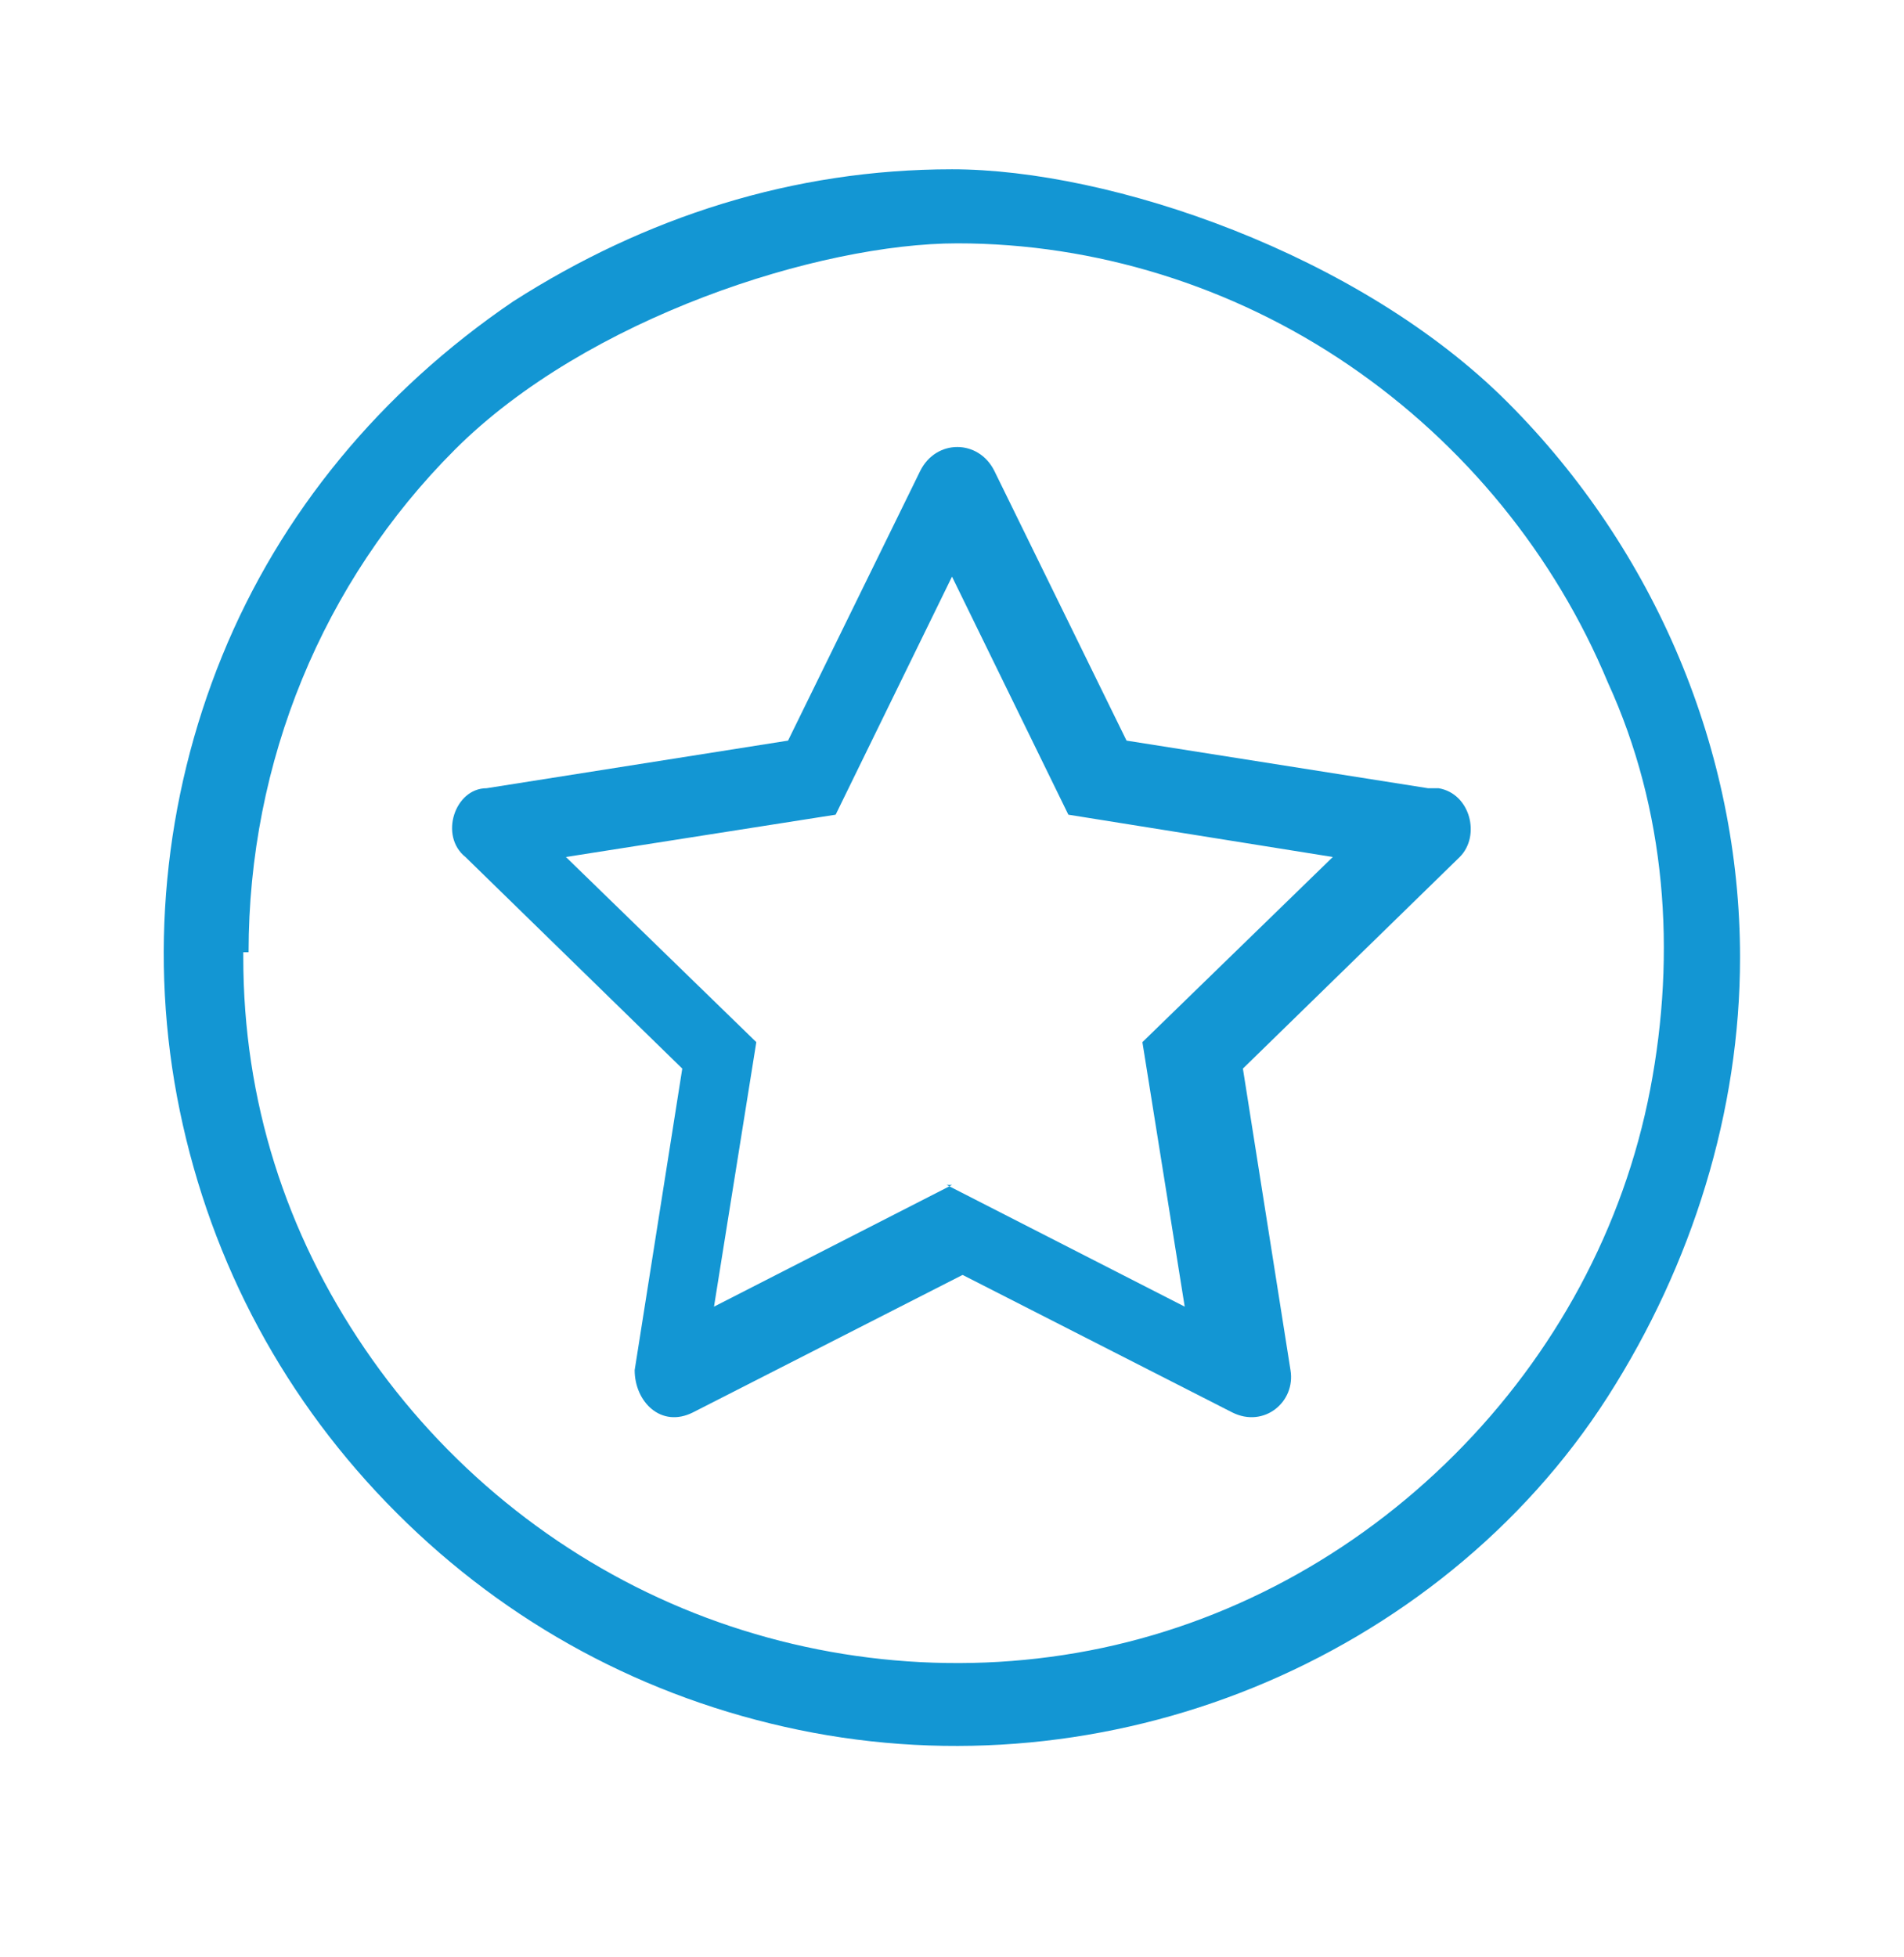
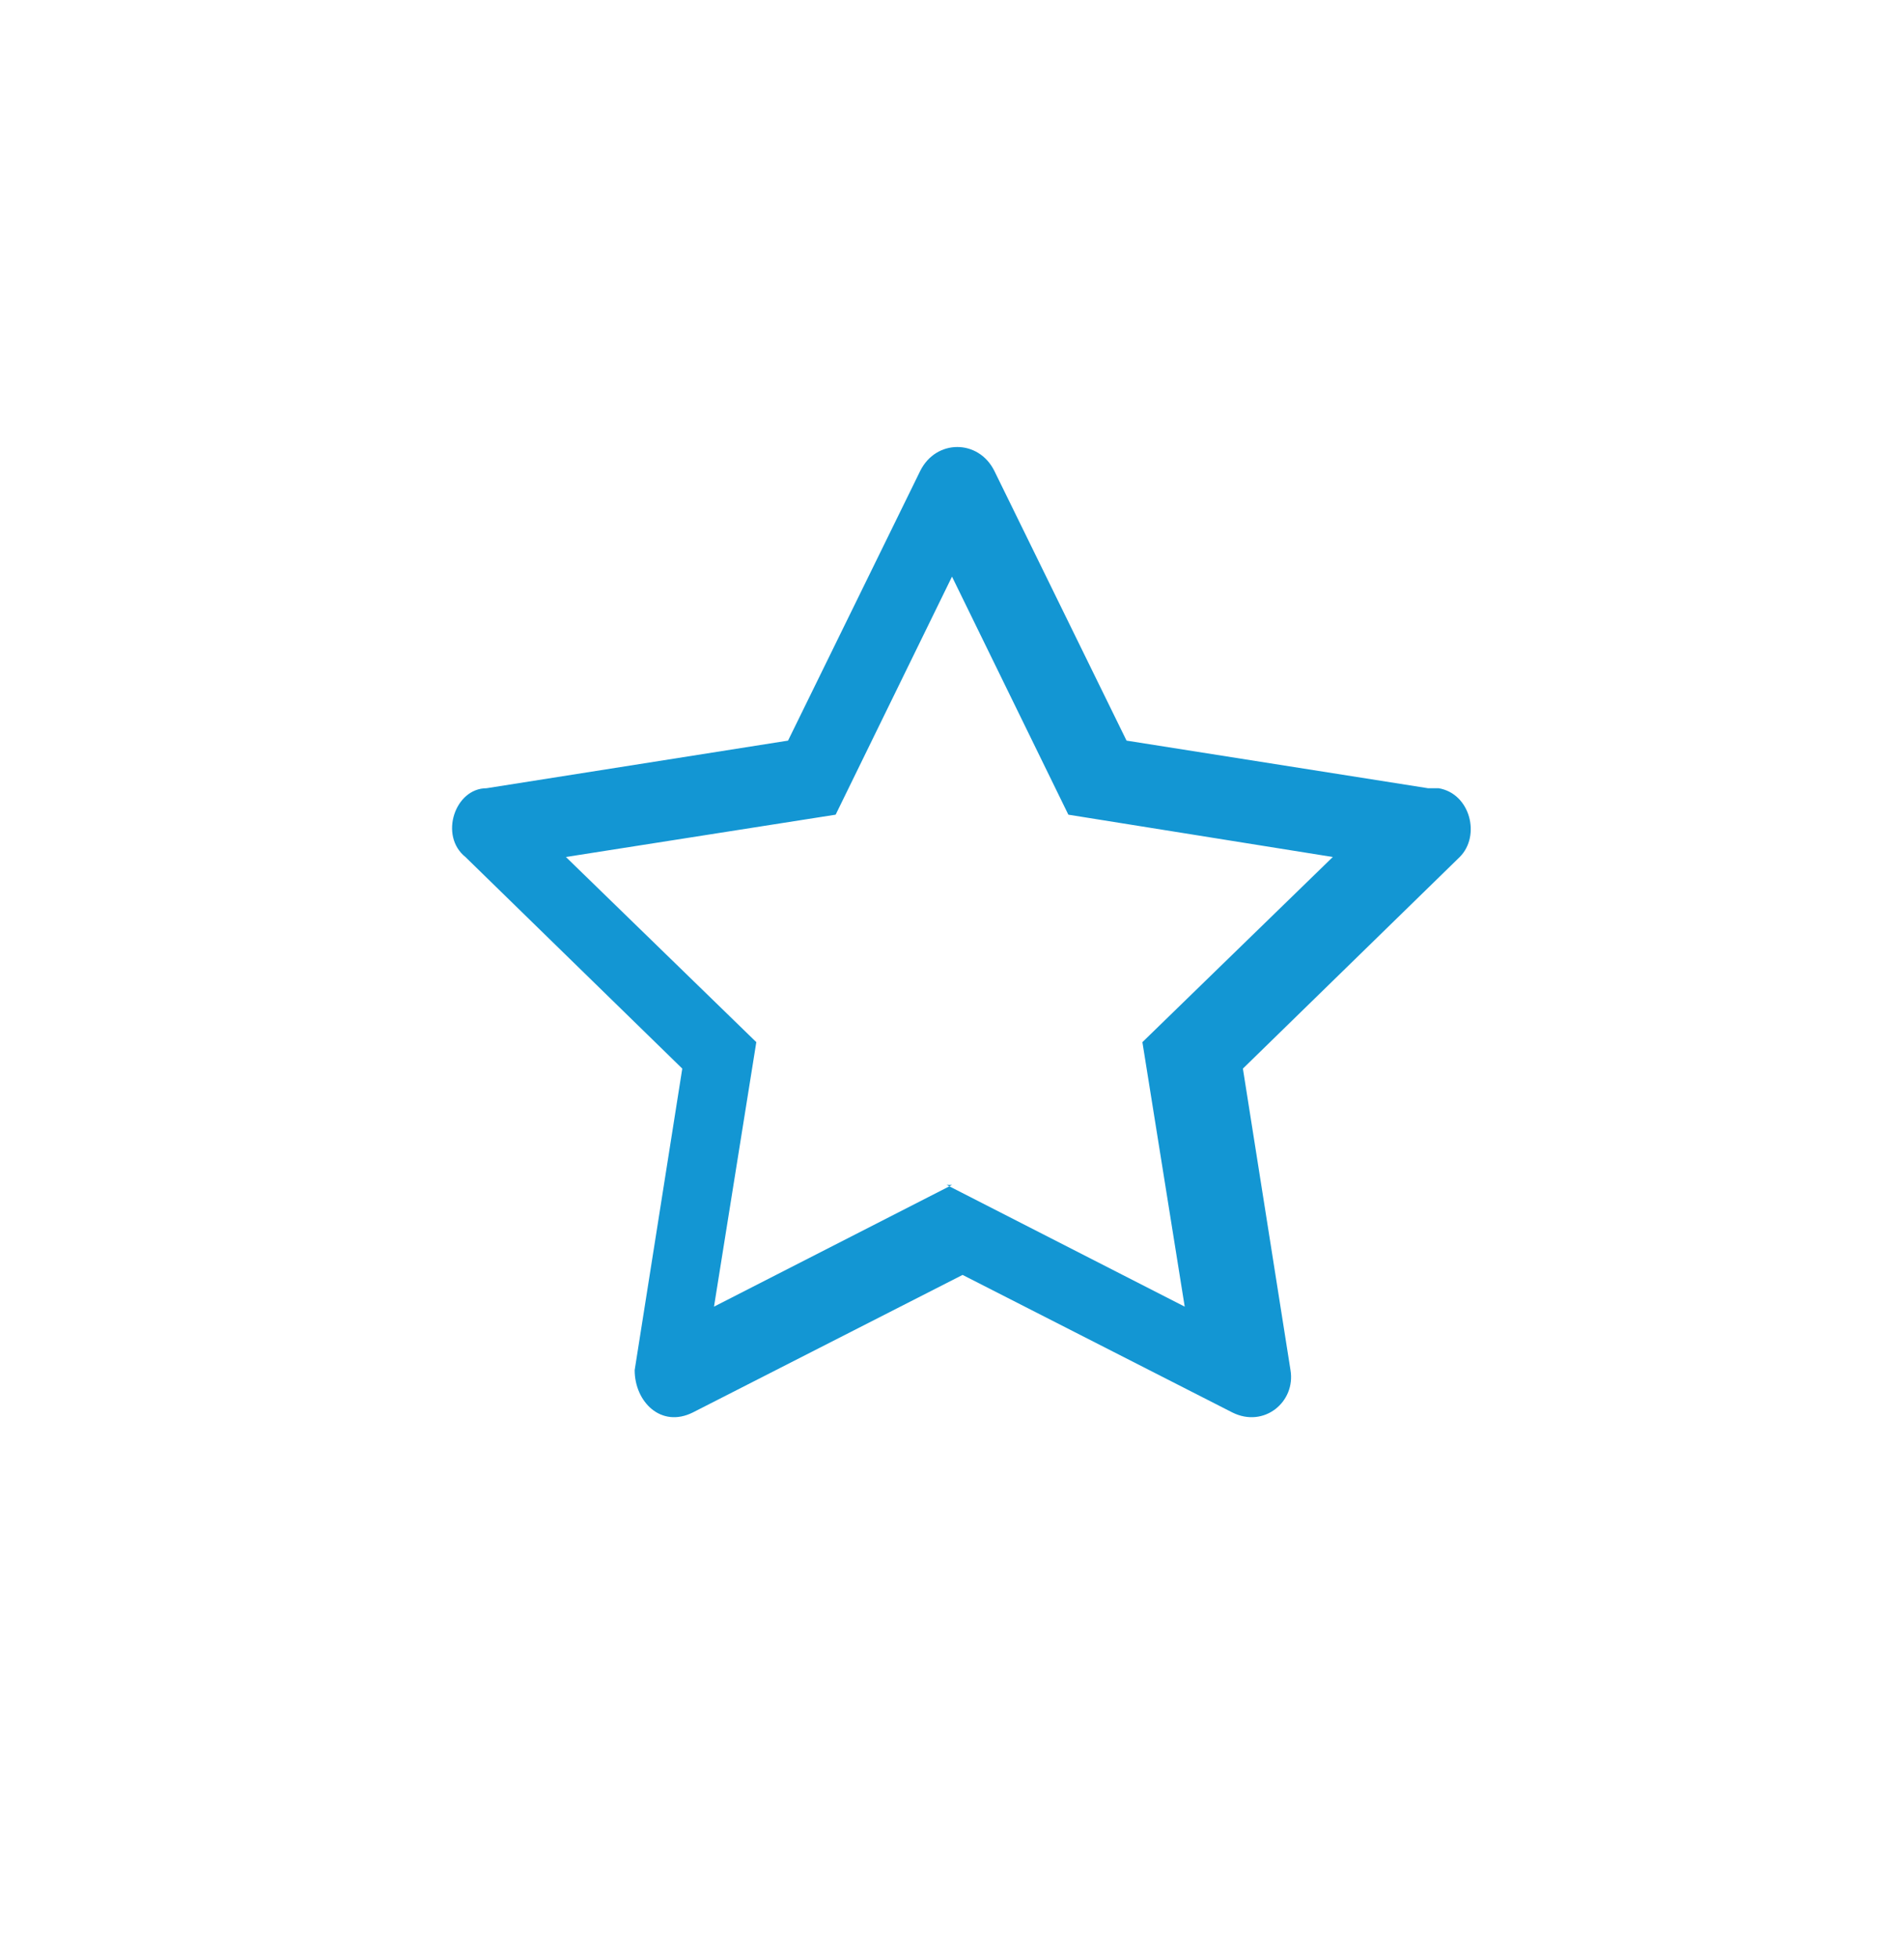
<svg xmlns="http://www.w3.org/2000/svg" id="_Слой_1" version="1.1" viewBox="0 0 36 37">
  <defs>
    <style> .st0 { fill: #1396d3; } </style>
  </defs>
-   <path class="st0" d="M32.9,18.1c0,2.9-.9,5.8-2.5,8.3-1.6,2.5-4,4.4-6.7,5.5-2.7,1.1-5.7,1.4-8.6.8-2.9-.6-5.5-2-7.6-4.1s-3.5-4.7-4.1-7.6c-.6-2.9-.3-5.9.8-8.6,1.1-2.7,3-5,5.5-6.7,2.5-1.6,5.3-2.5,8.3-2.5s7.7,1.6,10.5,4.4c2.8,2.8,4.4,6.6,4.4,10.5ZM4.6,18.1c0,2.7.8,5.2,2.3,7.4,1.5,2.2,3.6,3.9,6,4.9s5.1,1.3,7.7.8c2.6-.5,5-1.8,6.9-3.7,1.9-1.9,3.2-4.3,3.7-6.9.5-2.6.3-5.3-.8-7.7-1-2.4-2.7-4.5-4.9-6-2.2-1.5-4.8-2.3-7.4-2.3s-7,1.4-9.5,3.9c-2.5,2.5-3.9,5.9-3.9,9.5h-.1Z" />
  <path class="st0" d="M27,14.9l-5.7-.9-2.5-5.1c-.3-.6-1.1-.6-1.4,0l-2.5,5.1-5.7.9c-.6,0-.9.9-.4,1.3l4.1,4-.9,5.7c0,.6.5,1.1,1.1.8l5.1-2.6,5.1,2.6c.6.3,1.2-.2,1.1-.8l-.9-5.7,4.1-4c.4-.4.2-1.2-.4-1.3h-.2ZM18,22.4l-4.5,2.3.8-5-3.6-3.5,5.1-.8,2.2-4.5,2.2,4.5,5,.8-3.6,3.5.8,5-4.5-2.3h0Z" />
</svg>